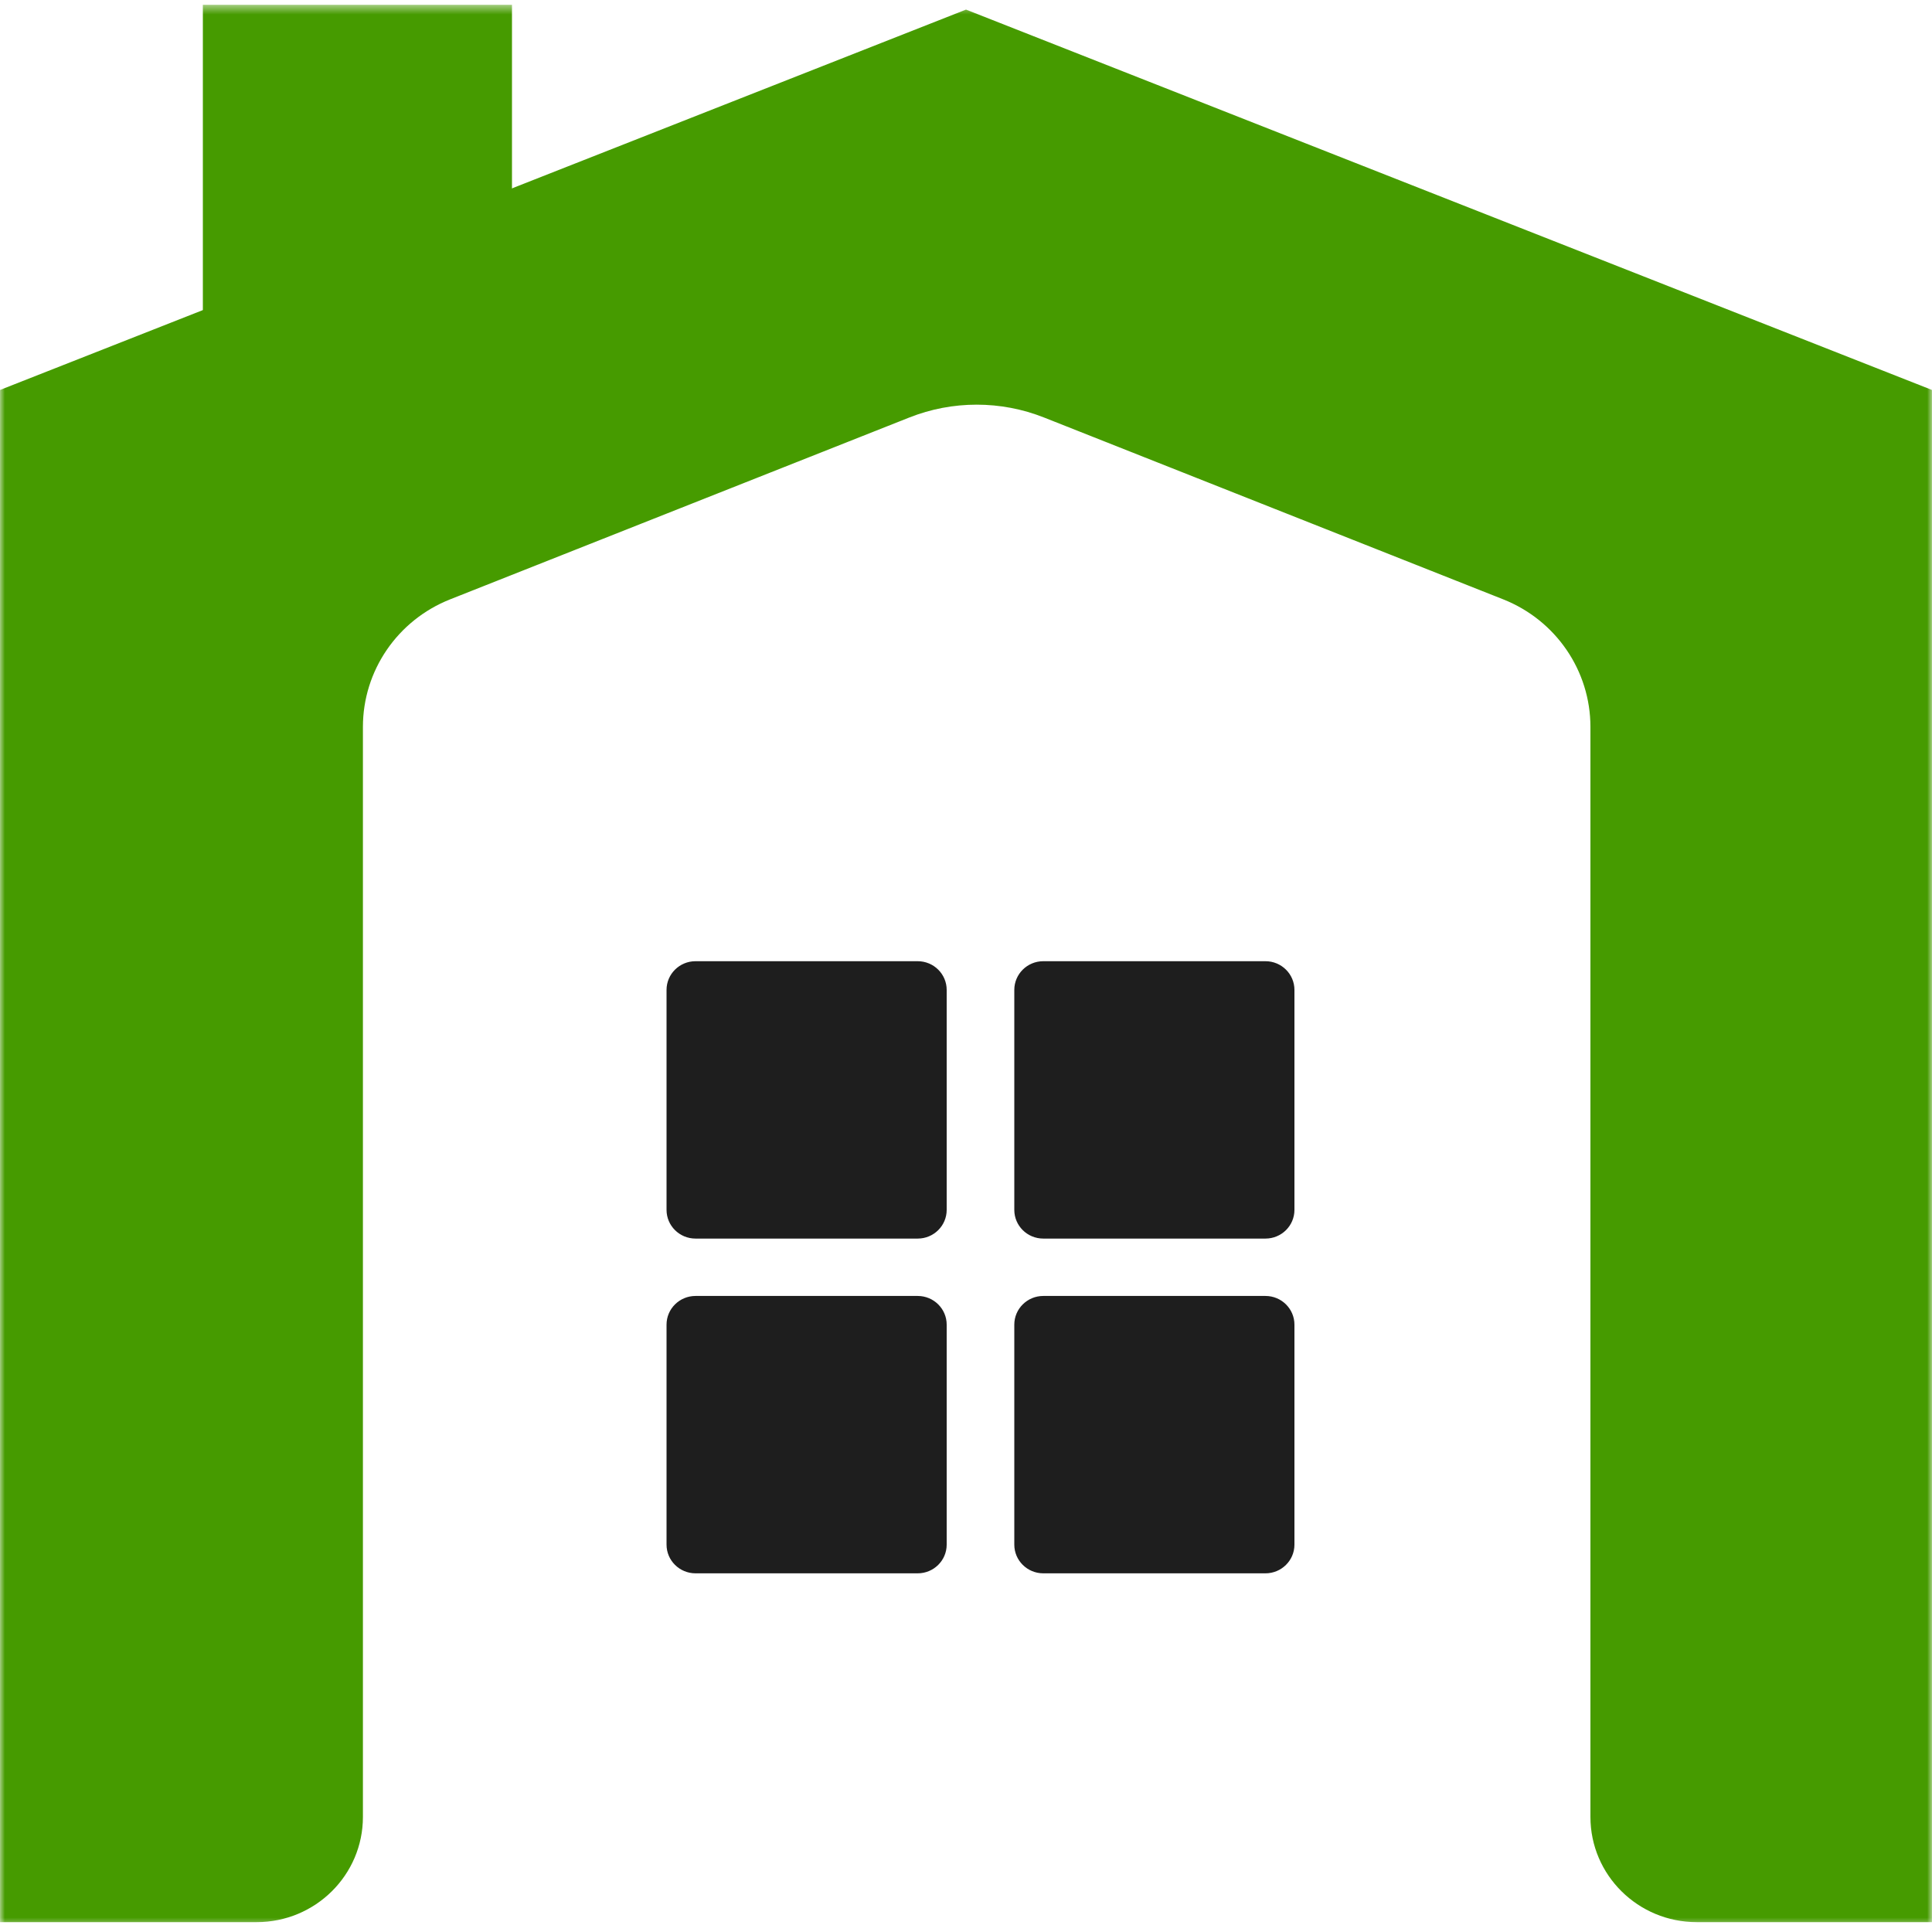
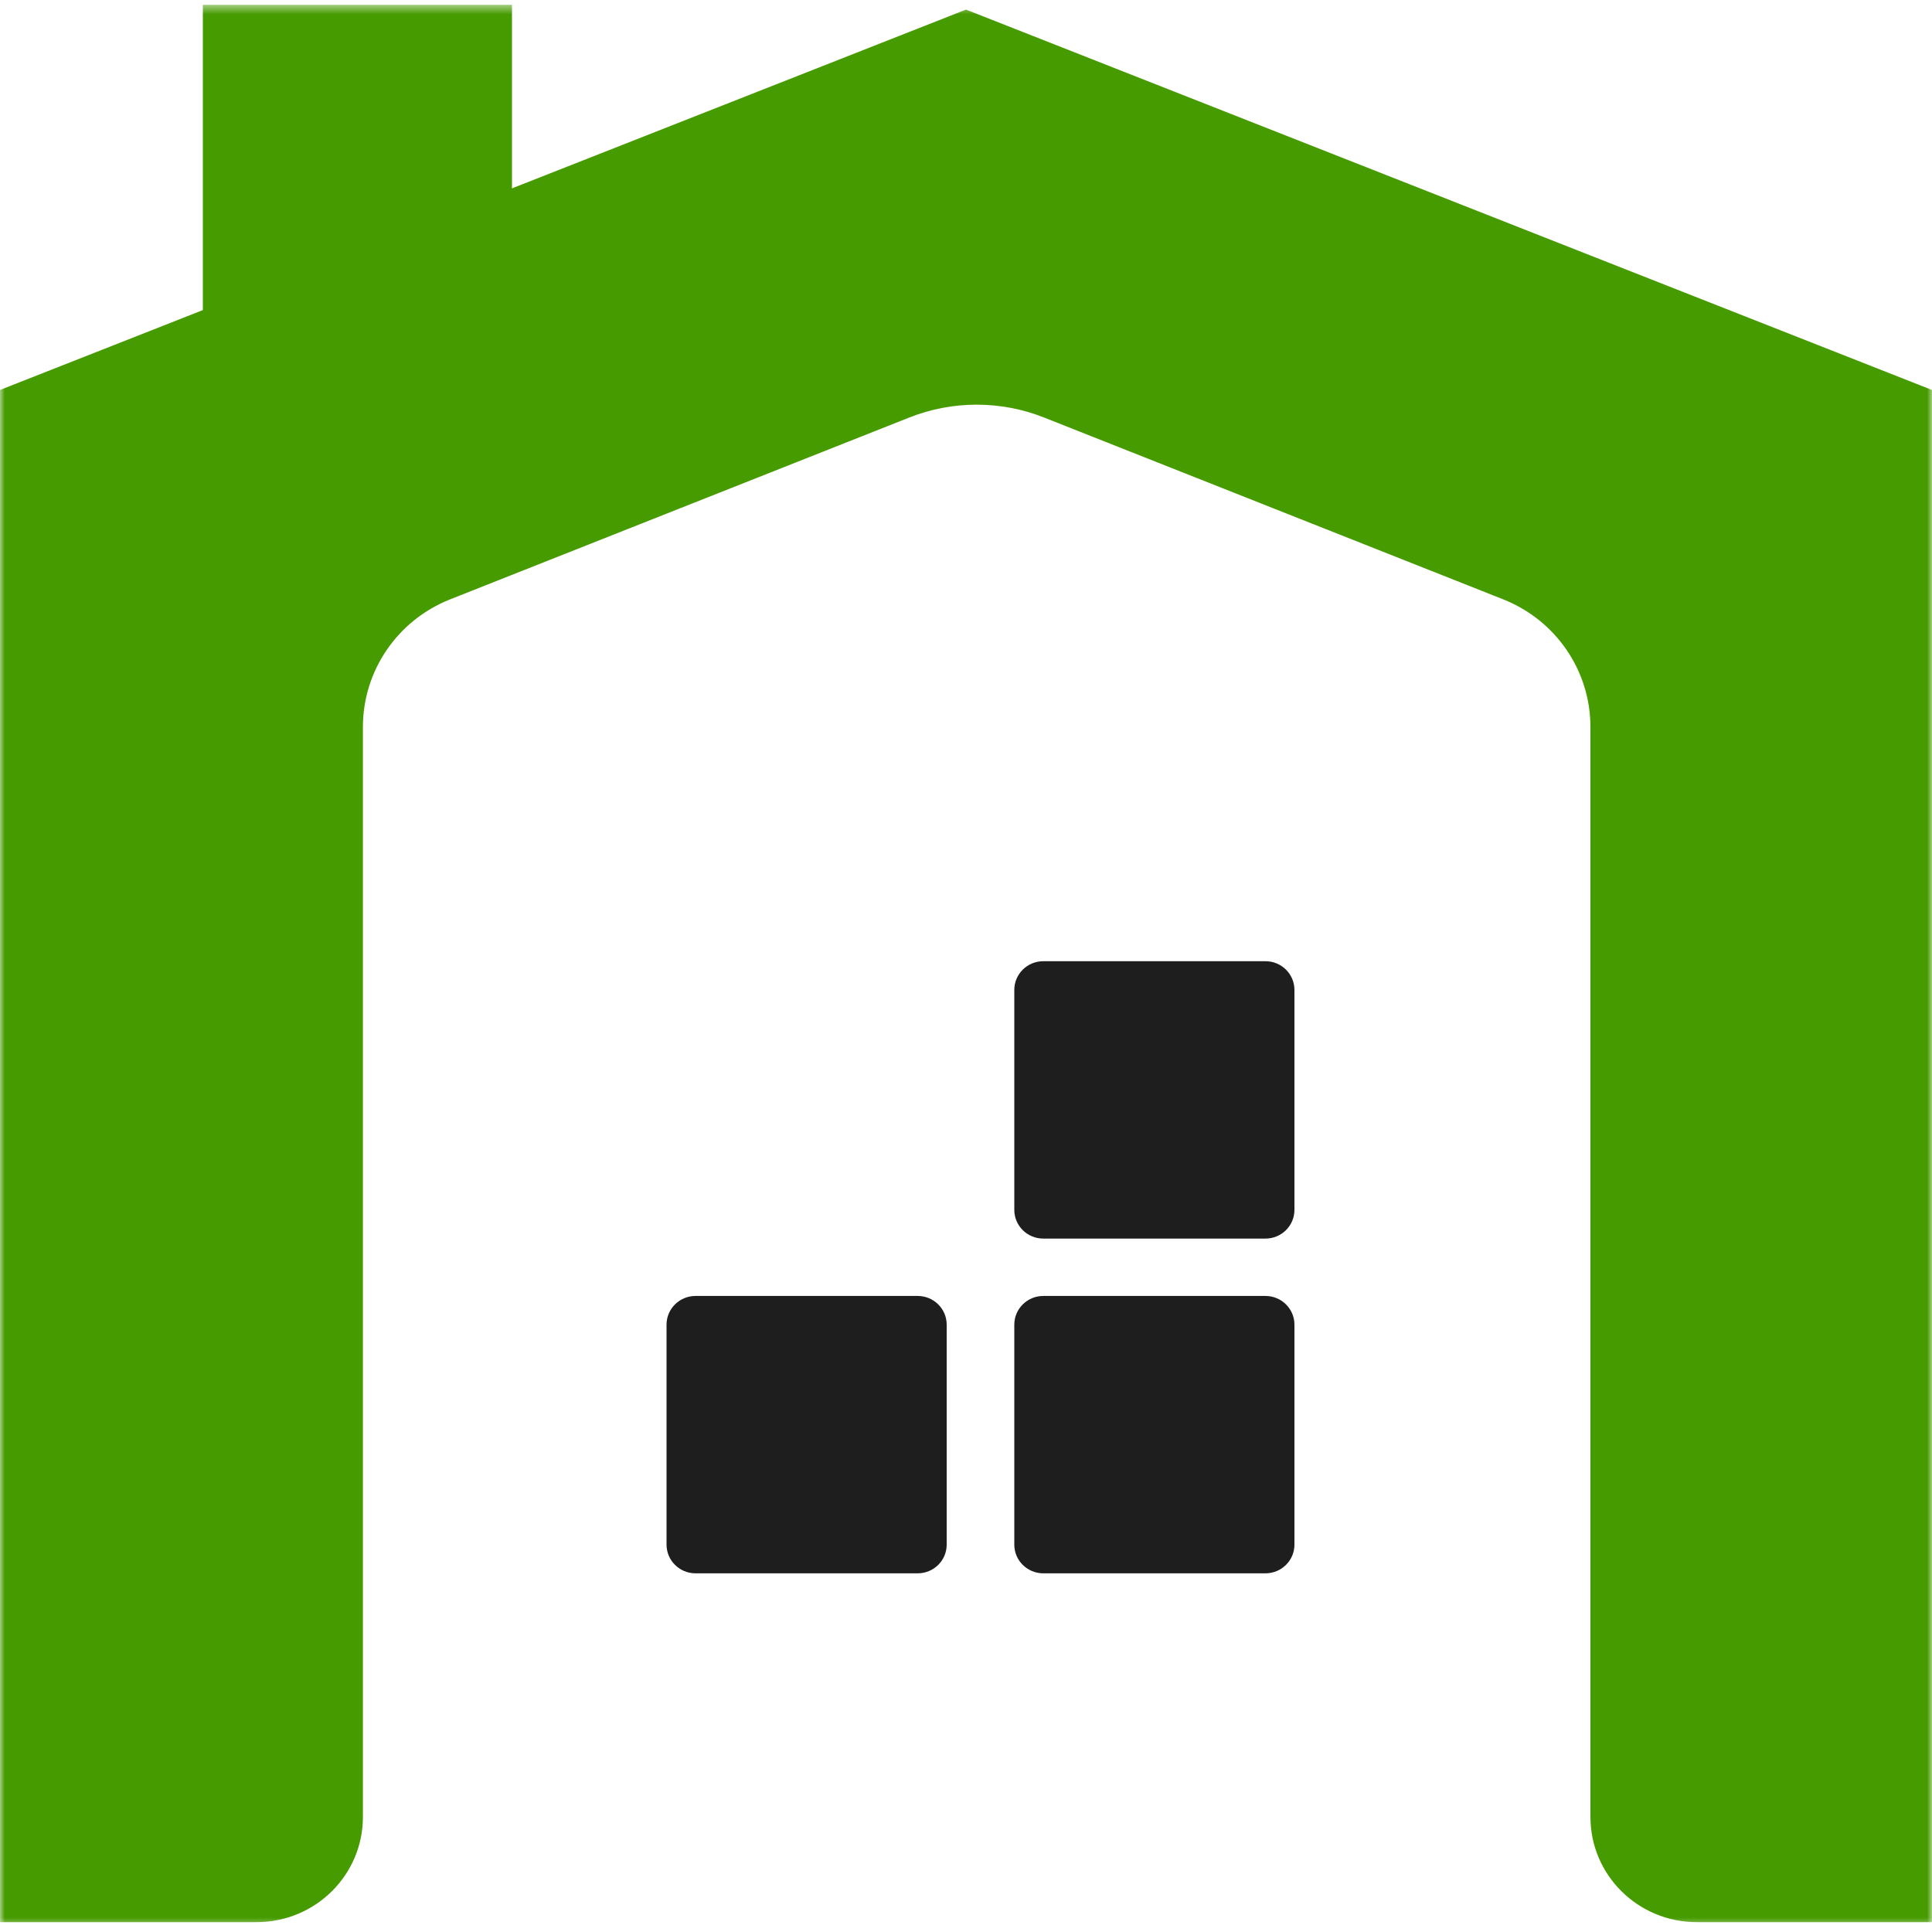
<svg xmlns="http://www.w3.org/2000/svg" width="200" height="200" viewBox="0 0 200 200" fill="none">
  <mask id="mask0_53_2" style="mask-type:luminance" maskUnits="userSpaceOnUse" x="0" y="0" width="200" height="200">
    <path d="M200 0.498H0V199.503H200V0.498Z" fill="white" />
  </mask>
  <g mask="url(#mask0_53_2)">
    <path d="M0 40.369V198.979H26.569C32.644 198.979 37.569 194.104 37.569 188.088V75.248C37.569 69.433 41.145 64.204 46.599 62.044L94.129 43.221C98.607 41.447 103.603 41.447 108.081 43.221L155.611 62.044C161.065 64.204 164.641 69.433 164.641 75.248V188.088C164.641 194.104 169.566 198.979 175.641 198.979H200V40.369L100 0.993L0 40.369Z" fill="#469B00" />
-     <path d="M95 99.504H72C70.343 99.504 69 100.835 69 102.476V125.247C69 126.887 70.343 128.217 72 128.217H95C96.657 128.217 98 126.887 98 125.247V102.476C98 100.835 96.657 99.504 95 99.504Z" fill="#1E1E1E" />
    <path d="M95 134.157H72C70.343 134.157 69 135.488 69 137.127V159.9C69 161.539 70.343 162.87 72 162.87H95C96.657 162.87 98 161.539 98 159.9V137.127C98 135.488 96.657 134.157 95 134.157Z" fill="#1E1E1E" />
    <path d="M131 99.504H108C106.343 99.504 105 100.835 105 102.476V125.247C105 126.887 106.343 128.217 108 128.217H131C132.657 128.217 134 126.887 134 125.247V102.476C134 100.835 132.657 99.504 131 99.504Z" fill="#1E1E1E" />
    <path d="M131 134.157H108C106.343 134.157 105 135.488 105 137.127V159.9C105 161.539 106.343 162.87 108 162.87H131C132.657 162.87 134 161.539 134 159.9V137.127C134 135.488 132.657 134.157 131 134.157Z" fill="#1E1E1E" />
    <path d="M53 0.498H21V38.12H53V0.498Z" fill="#469B00" />
  </g>
</svg>